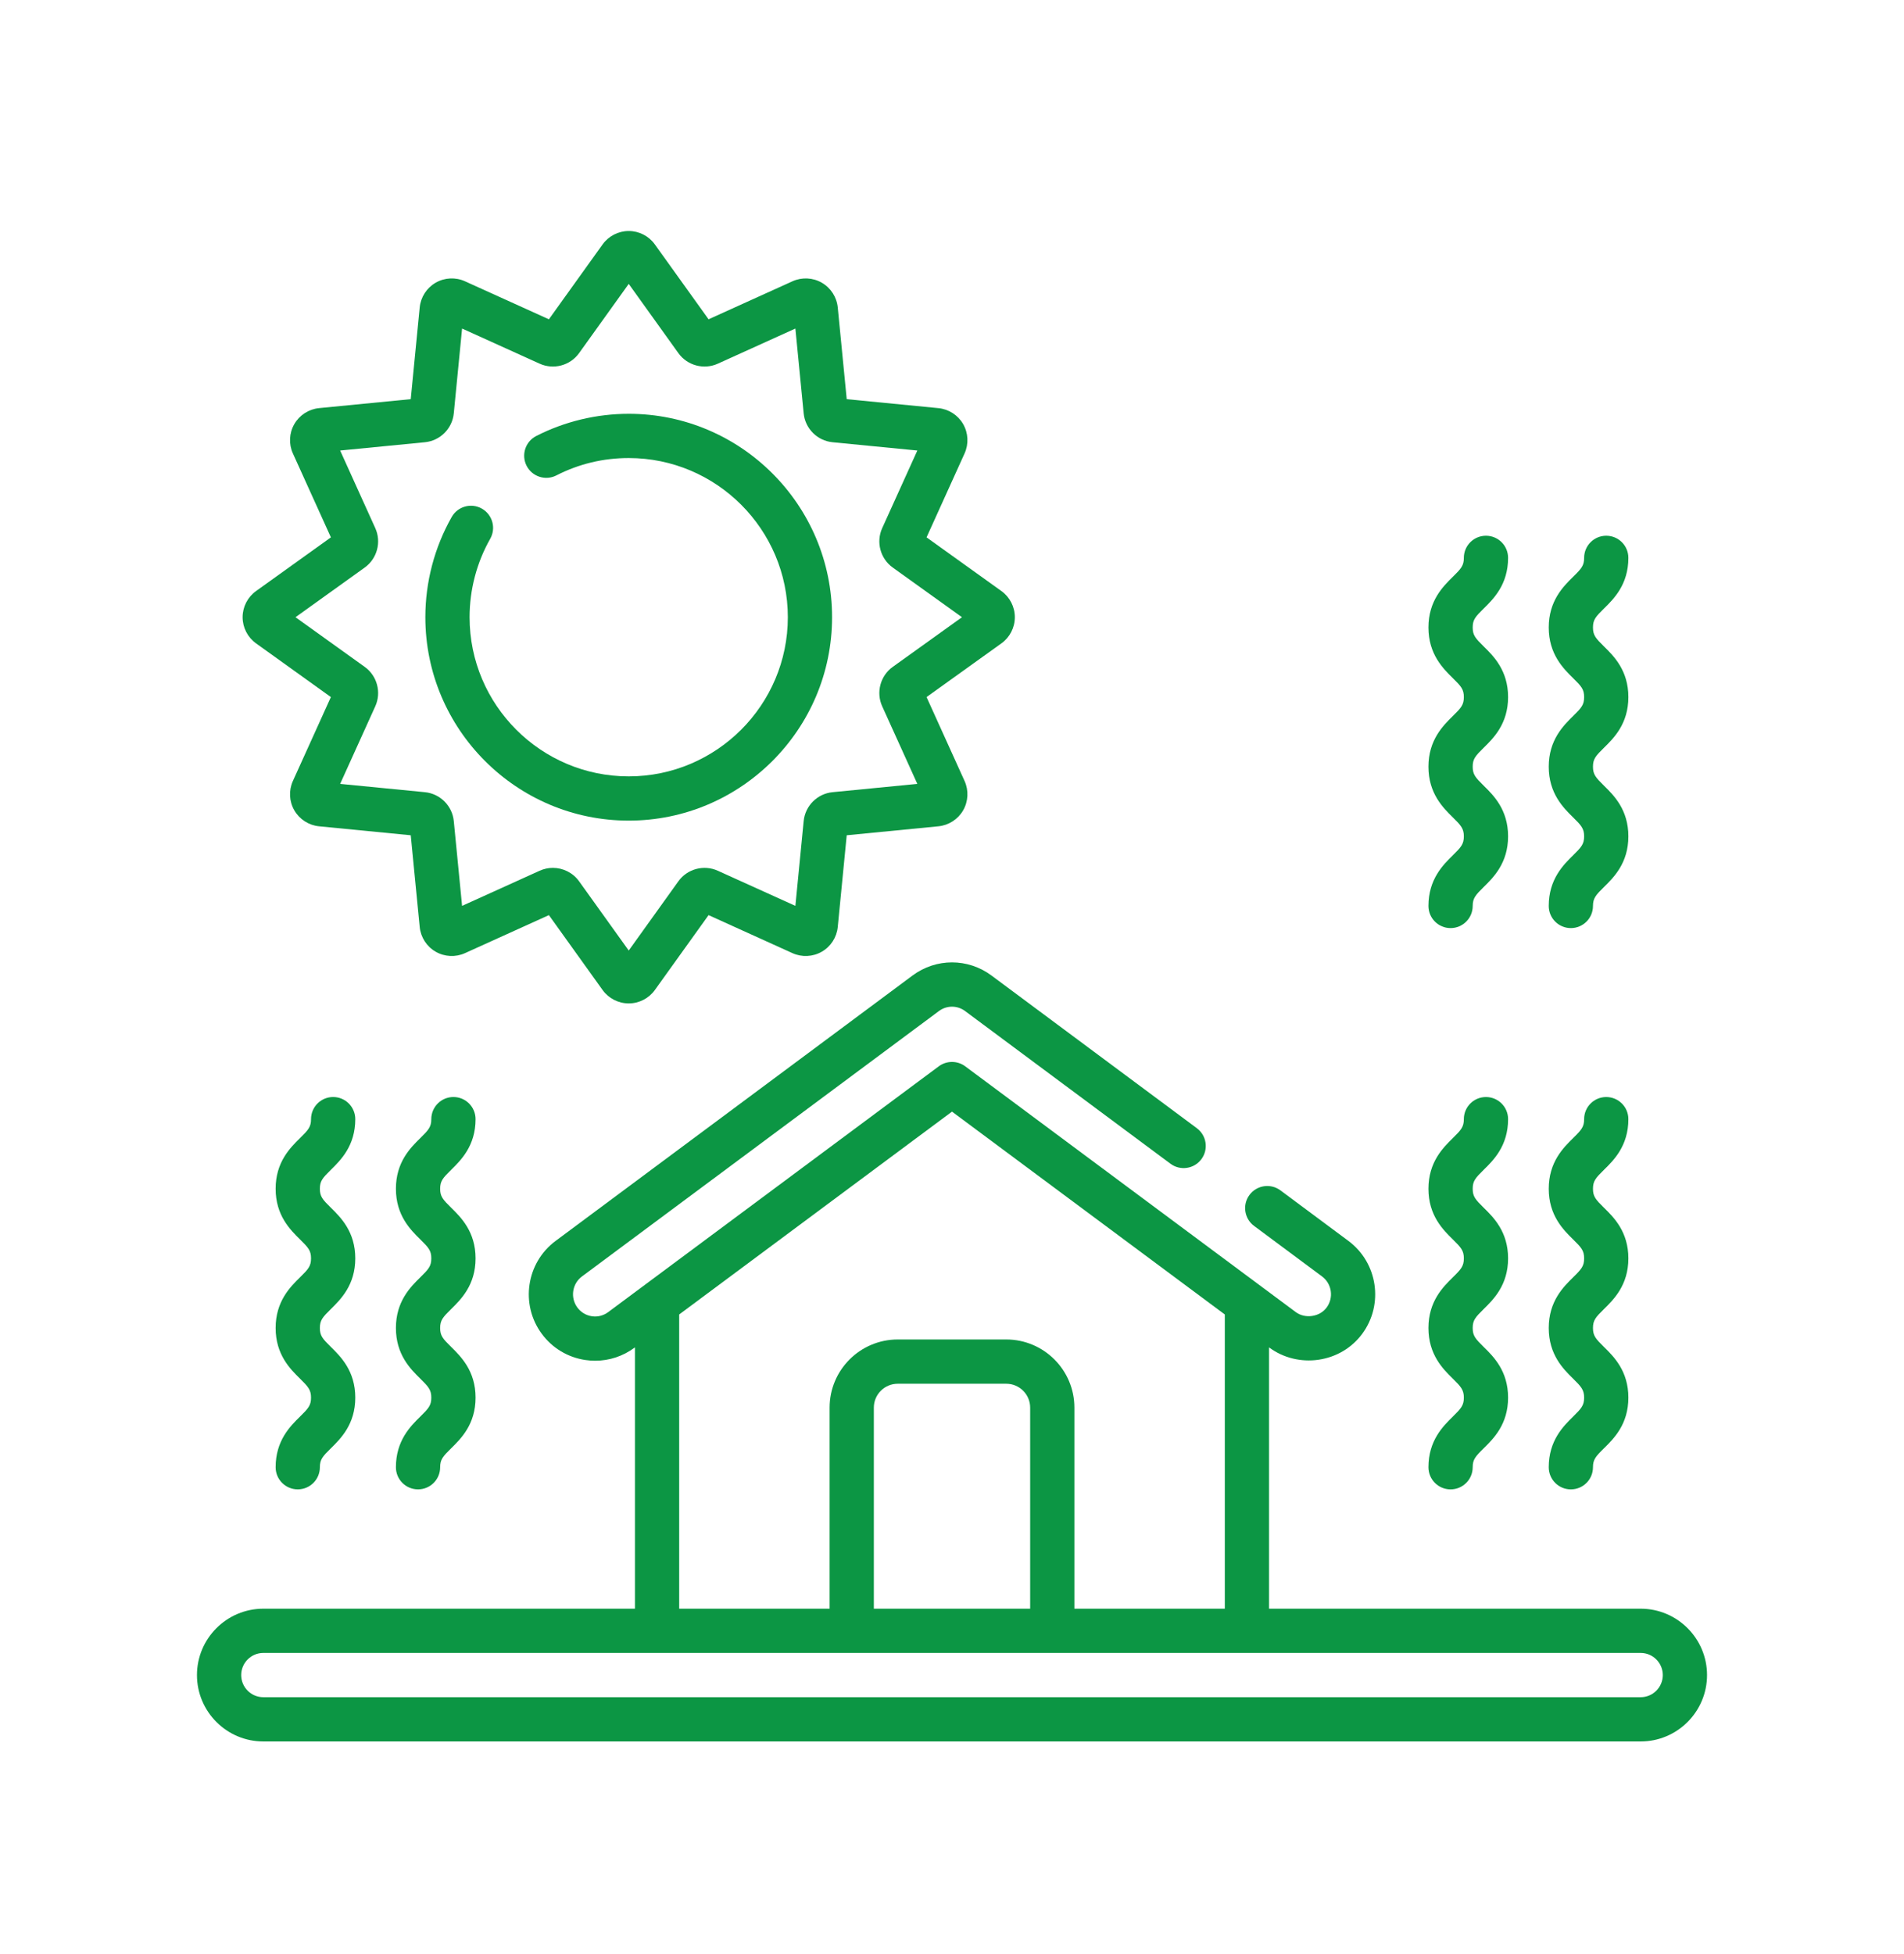
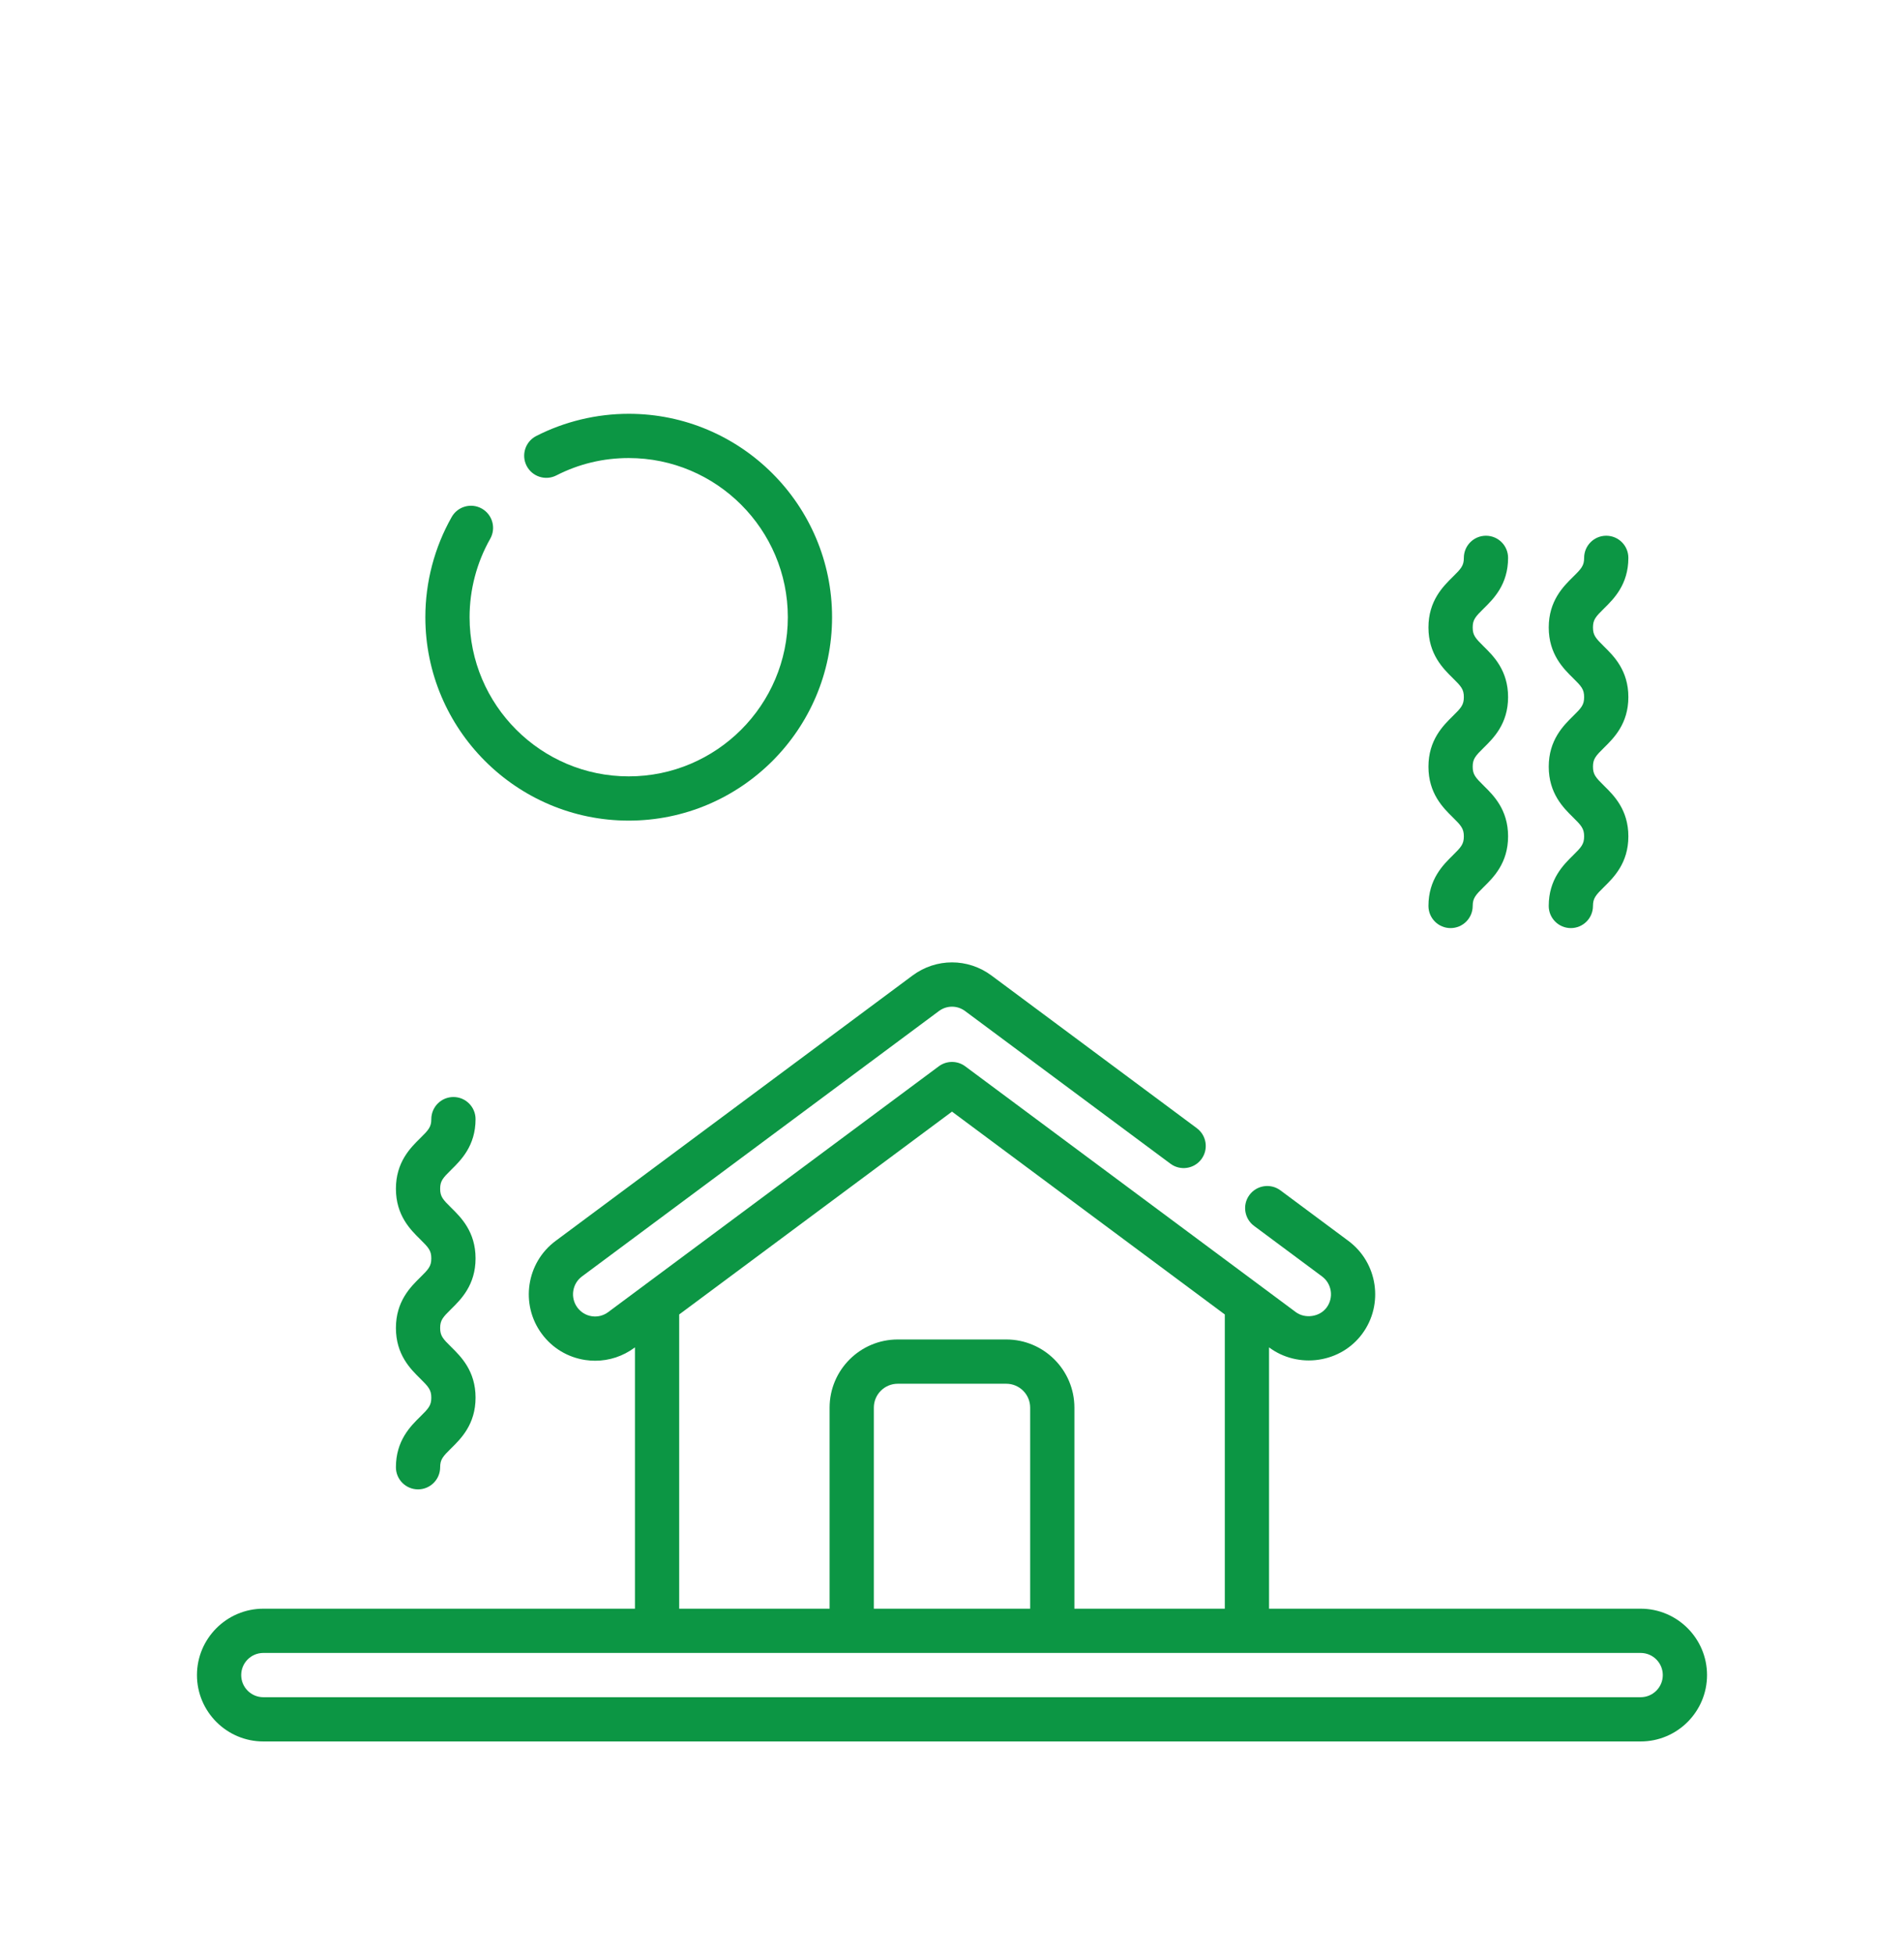
<svg xmlns="http://www.w3.org/2000/svg" fill="none" height="119" viewBox="0 0 116 119" width="116">
  <g clip-path="url(#clip0_7426_10885)">
-     <path d="M15.599 39.186L20.159 42.458L17.844 47.569C17.584 48.144 17.616 48.813 17.932 49.359C18.248 49.905 18.811 50.268 19.438 50.329L25.024 50.875L25.57 56.46C25.631 57.088 25.994 57.651 26.54 57.966C27.086 58.282 27.755 58.315 28.329 58.055L33.441 55.739L36.712 60.3C37.079 60.812 37.675 61.117 38.305 61.117C38.935 61.117 39.53 60.812 39.897 60.3L43.169 55.739L48.28 58.055C48.854 58.315 49.524 58.282 50.07 57.966C50.616 57.651 50.979 57.088 51.04 56.46L51.586 50.875L57.172 50.329C57.799 50.267 58.362 49.905 58.678 49.359C58.993 48.812 59.026 48.143 58.766 47.569L56.45 42.457L61.011 39.186C61.523 38.819 61.828 38.224 61.828 37.594C61.828 36.964 61.523 36.368 61.011 36.001L56.45 32.73L58.766 27.618C59.026 27.044 58.993 26.375 58.678 25.828C58.362 25.282 57.799 24.92 57.171 24.859L51.586 24.313L51.04 18.727C50.978 18.099 50.616 17.536 50.07 17.221C49.523 16.905 48.854 16.873 48.28 17.133L43.169 19.448L39.897 14.888C39.531 14.376 38.935 14.07 38.305 14.07C37.675 14.07 37.08 14.376 36.712 14.888L33.441 19.448L28.329 17.133C27.755 16.872 27.086 16.905 26.54 17.221C25.994 17.537 25.631 18.1 25.57 18.727L25.024 24.312L19.438 24.858C18.811 24.92 18.248 25.282 17.932 25.829C17.616 26.375 17.584 27.044 17.844 27.618L20.16 32.73L15.599 36.001C15.087 36.368 14.781 36.964 14.781 37.594C14.781 38.224 15.087 38.819 15.599 39.186ZM22.221 34.568C22.977 34.025 23.248 33.015 22.863 32.167L20.723 27.441L25.887 26.936C26.816 26.845 27.557 26.105 27.647 25.176L28.152 20.011L32.879 22.152C33.727 22.536 34.737 22.266 35.28 21.509L38.305 17.291L41.33 21.509C41.873 22.266 42.883 22.536 43.732 22.152L48.458 20.011L48.963 25.176C49.054 26.105 49.794 26.845 50.723 26.936L55.888 27.441L53.747 32.168C53.363 33.016 53.633 34.026 54.39 34.569L58.608 37.594L54.39 40.619C53.633 41.162 53.363 42.172 53.747 43.02L55.888 47.746L50.723 48.251C49.794 48.342 49.054 49.083 48.963 50.011L48.458 55.176L43.732 53.036C42.883 52.651 41.873 52.922 41.33 53.678L38.305 57.896L35.28 53.678C34.903 53.153 34.3 52.861 33.684 52.861C33.412 52.861 33.138 52.918 32.879 53.035L28.152 55.176L27.647 50.011C27.556 49.083 26.816 48.342 25.887 48.251L20.723 47.746L22.863 43.02C23.248 42.172 22.977 41.162 22.22 40.619L18.003 37.594L22.221 34.568Z" fill="#0C9644" />
    <path d="M38.304 49.983C45.135 49.983 50.693 44.425 50.693 37.594C50.693 30.762 45.135 25.204 38.304 25.204C36.348 25.204 34.399 25.672 32.669 26.557C32.006 26.896 31.744 27.708 32.083 28.371C32.422 29.033 33.233 29.296 33.896 28.957C35.268 28.255 36.751 27.899 38.304 27.899C43.649 27.899 47.998 32.248 47.998 37.594C47.998 42.939 43.649 47.288 38.304 47.288C32.958 47.288 28.609 42.939 28.609 37.594C28.609 35.917 29.044 34.266 29.865 32.818C30.233 32.17 30.006 31.348 29.358 30.98C28.711 30.613 27.888 30.84 27.521 31.487C26.47 33.34 25.914 35.452 25.914 37.593C25.914 44.425 31.472 49.983 38.304 49.983Z" fill="#0C9644" />
-     <path d="M88.508 86.288C87.918 86.868 87.027 87.744 87.027 89.369C87.027 90.113 87.631 90.717 88.375 90.717C89.119 90.717 89.723 90.113 89.723 89.369C89.723 88.896 89.885 88.714 90.398 88.209C90.988 87.629 91.879 86.753 91.879 85.128C91.879 83.503 90.988 82.626 90.398 82.047C89.885 81.542 89.723 81.36 89.723 80.887C89.723 80.414 89.885 80.232 90.398 79.728C90.988 79.148 91.879 78.272 91.879 76.647C91.879 75.022 90.988 74.145 90.398 73.566C89.885 73.061 89.723 72.879 89.723 72.407C89.723 71.934 89.885 71.752 90.398 71.247C90.988 70.668 91.879 69.791 91.879 68.166C91.879 67.422 91.276 66.819 90.531 66.819C89.787 66.819 89.184 67.422 89.184 68.166C89.184 68.639 89.021 68.821 88.508 69.326C87.919 69.906 87.027 70.782 87.027 72.407C87.027 74.031 87.919 74.908 88.508 75.487C89.021 75.992 89.184 76.174 89.184 76.647C89.184 77.119 89.021 77.302 88.508 77.806C87.919 78.386 87.027 79.262 87.027 80.887C87.027 82.512 87.918 83.389 88.508 83.968C89.01 84.462 89.184 84.657 89.184 85.128C89.184 85.601 89.021 85.783 88.508 86.288Z" fill="#0C9644" />
-     <path d="M95.836 86.288C95.246 86.868 94.356 87.744 94.356 89.369C94.356 90.113 94.959 90.717 95.703 90.717C96.448 90.717 97.051 90.113 97.051 89.369C97.051 88.896 97.213 88.714 97.726 88.209C98.316 87.629 99.207 86.753 99.207 85.128C99.207 83.503 98.316 82.626 97.726 82.047C97.213 81.542 97.051 81.36 97.051 80.887C97.051 80.414 97.213 80.232 97.726 79.728C98.316 79.148 99.207 78.272 99.207 76.647C99.207 75.022 98.316 74.145 97.726 73.566C97.213 73.061 97.051 72.879 97.051 72.407C97.051 71.934 97.213 71.752 97.726 71.247C98.316 70.668 99.207 69.791 99.207 68.166C99.207 67.422 98.604 66.819 97.859 66.819C97.115 66.819 96.512 67.422 96.512 68.166C96.512 68.639 96.35 68.821 95.836 69.326C95.247 69.906 94.356 70.782 94.356 72.407C94.356 74.031 95.247 74.908 95.836 75.487C96.349 75.992 96.512 76.174 96.512 76.647C96.512 77.119 96.35 77.302 95.836 77.806C95.247 78.386 94.356 79.262 94.356 80.887C94.356 82.512 95.246 83.389 95.836 83.968C96.338 84.462 96.512 84.657 96.512 85.128C96.511 85.601 96.349 85.783 95.836 86.288Z" fill="#0C9644" />
-     <path d="M20.163 71.247C20.753 70.667 21.645 69.791 21.645 68.166C21.645 67.422 21.041 66.818 20.297 66.818C19.552 66.818 18.949 67.422 18.949 68.166C18.949 68.639 18.787 68.821 18.274 69.325C17.684 69.905 16.793 70.781 16.793 72.406C16.793 74.031 17.684 74.907 18.274 75.487C18.787 75.992 18.949 76.174 18.949 76.646C18.949 77.119 18.787 77.301 18.274 77.805C17.684 78.386 16.793 79.262 16.793 80.887C16.793 82.511 17.684 83.388 18.274 83.968C18.776 84.461 18.949 84.656 18.949 85.128C18.949 85.601 18.787 85.783 18.274 86.287C17.684 86.867 16.793 87.743 16.793 89.368C16.793 90.113 17.396 90.716 18.141 90.716C18.885 90.716 19.488 90.113 19.488 89.368C19.488 88.895 19.651 88.713 20.164 88.209C20.753 87.629 21.645 86.753 21.645 85.128C21.645 83.502 20.753 82.626 20.164 82.046C19.651 81.542 19.488 81.36 19.488 80.887C19.488 80.414 19.651 80.232 20.164 79.727C20.753 79.147 21.645 78.271 21.645 76.646C21.645 75.021 20.753 74.145 20.163 73.565C19.651 73.061 19.488 72.879 19.488 72.406C19.488 71.933 19.651 71.751 20.163 71.247Z" fill="#0C9644" />
    <path d="M27.492 71.247C28.081 70.667 28.973 69.791 28.973 68.166C28.973 67.422 28.369 66.818 27.625 66.818C26.881 66.818 26.277 67.422 26.277 68.166C26.277 68.639 26.115 68.821 25.602 69.325C25.012 69.905 24.121 70.781 24.121 72.406C24.121 74.031 25.012 74.907 25.602 75.487C26.115 75.992 26.277 76.174 26.277 76.646C26.277 77.119 26.115 77.301 25.602 77.805C25.012 78.386 24.121 79.262 24.121 80.887C24.121 82.511 25.012 83.388 25.602 83.968C26.104 84.462 26.277 84.656 26.277 85.128C26.277 85.601 26.115 85.783 25.602 86.287C25.012 86.868 24.121 87.744 24.121 89.369C24.121 90.113 24.724 90.716 25.469 90.716C26.213 90.716 26.816 90.113 26.816 89.369C26.816 88.896 26.979 88.714 27.492 88.209C28.082 87.629 28.973 86.753 28.973 85.128C28.973 83.503 28.081 82.626 27.492 82.046C26.979 81.542 26.816 81.36 26.816 80.887C26.816 80.414 26.979 80.232 27.492 79.728C28.081 79.148 28.973 78.272 28.973 76.647C28.973 75.022 28.081 74.145 27.492 73.566C26.979 73.061 26.816 72.879 26.816 72.406C26.816 71.934 26.979 71.751 27.492 71.247Z" fill="#0C9644" />
    <path d="M88.508 52.1C87.919 52.68 87.027 53.556 87.027 55.181C87.027 55.926 87.631 56.529 88.375 56.529C89.119 56.529 89.723 55.926 89.723 55.181C89.723 54.71 89.896 54.515 90.398 54.022C90.988 53.442 91.879 52.566 91.879 50.94C91.879 49.315 90.988 48.439 90.398 47.859C89.885 47.354 89.723 47.172 89.723 46.699C89.723 46.227 89.885 46.044 90.398 45.54C90.988 44.96 91.879 44.084 91.879 42.459C91.879 40.834 90.988 39.958 90.398 39.378C89.885 38.873 89.723 38.691 89.723 38.219C89.723 37.746 89.885 37.564 90.398 37.06C90.988 36.48 91.879 35.603 91.879 33.979C91.879 33.234 91.276 32.631 90.531 32.631C89.787 32.631 89.184 33.234 89.184 33.979C89.184 34.451 89.021 34.633 88.508 35.138C87.919 35.718 87.027 36.594 87.027 38.219C87.027 39.844 87.919 40.72 88.508 41.3C89.021 41.804 89.184 41.986 89.184 42.459C89.184 42.932 89.021 43.114 88.508 43.618C87.919 44.198 87.027 45.075 87.027 46.699C87.027 48.324 87.918 49.201 88.508 49.781C89.01 50.274 89.184 50.469 89.184 50.94C89.184 51.413 89.021 51.595 88.508 52.1Z" fill="#0C9644" />
    <path d="M95.836 52.1C95.247 52.68 94.356 53.556 94.356 55.181C94.356 55.926 94.959 56.529 95.703 56.529C96.448 56.529 97.051 55.926 97.051 55.181C97.051 54.71 97.224 54.515 97.726 54.022C98.316 53.442 99.207 52.566 99.207 50.94C99.207 49.315 98.316 48.439 97.726 47.859C97.213 47.354 97.051 47.172 97.051 46.699C97.051 46.227 97.213 46.044 97.726 45.54C98.316 44.96 99.207 44.084 99.207 42.459C99.207 40.834 98.316 39.958 97.726 39.378C97.213 38.873 97.051 38.691 97.051 38.219C97.051 37.746 97.213 37.564 97.726 37.06C98.316 36.48 99.207 35.603 99.207 33.979C99.207 33.234 98.604 32.631 97.859 32.631C97.115 32.631 96.512 33.234 96.512 33.979C96.512 34.451 96.35 34.633 95.836 35.138C95.247 35.718 94.356 36.594 94.356 38.219C94.356 39.844 95.247 40.72 95.836 41.3C96.349 41.804 96.512 41.986 96.512 42.459C96.512 42.932 96.35 43.114 95.836 43.618C95.247 44.198 94.356 45.075 94.356 46.699C94.356 48.324 95.246 49.201 95.836 49.781C96.338 50.274 96.512 50.469 96.512 50.94C96.511 51.413 96.349 51.595 95.836 52.1Z" fill="#0C9644" />
    <path d="M99.957 97.984H77.316V82.067C77.329 82.076 77.338 82.082 77.339 82.084C78.18 82.709 79.273 82.977 80.34 82.819C81.417 82.658 82.358 82.099 82.992 81.242C84.316 79.451 83.939 76.912 82.153 75.584L78.01 72.504C77.412 72.06 76.568 72.185 76.124 72.782C75.68 73.379 75.805 74.223 76.402 74.668L80.545 77.747C81.142 78.191 81.268 79.04 80.824 79.64C80.62 79.916 80.307 80.098 79.944 80.152C79.581 80.207 79.218 80.122 78.949 79.922C78.926 79.904 60.864 66.478 58.804 64.947C58.327 64.593 57.673 64.593 57.196 64.947L37.053 79.92C36.765 80.134 36.413 80.224 36.058 80.171C35.703 80.118 35.39 79.929 35.176 79.64C34.733 79.04 34.858 78.191 35.456 77.747L57.202 61.583C57.679 61.228 58.321 61.227 58.799 61.583L71.309 70.881C71.906 71.325 72.75 71.201 73.194 70.604C73.638 70.006 73.514 69.162 72.917 68.718L60.407 59.419C58.967 58.35 57.033 58.35 55.594 59.419L33.848 75.584C32.061 76.912 31.684 79.451 33.008 81.242C33.651 82.112 34.594 82.678 35.663 82.837C35.863 82.867 36.064 82.881 36.263 82.881C37.123 82.881 37.958 82.606 38.661 82.084L38.684 82.067V97.984H16.044C13.814 97.984 12 99.798 12 102.027C12 104.256 13.814 106.07 16.043 106.07H99.957C102.186 106.07 104 104.256 104 102.027C104 99.798 102.186 97.984 99.957 97.984ZM41.379 80.063L58 67.708C60.768 69.766 69.982 76.615 74.621 80.063V97.984H65.457V85.737C65.457 83.448 63.595 81.586 61.306 81.586H54.694C52.405 81.586 50.543 83.448 50.543 85.737V97.984H41.379V80.063H41.379ZM62.762 97.984H53.238V85.737C53.238 84.934 53.891 84.282 54.694 84.282H61.306C62.109 84.282 62.762 84.934 62.762 85.737V97.984H62.762ZM99.957 103.375H16.043C15.3 103.375 14.695 102.77 14.695 102.027C14.695 101.284 15.3 100.679 16.043 100.679H99.957C100.7 100.679 101.305 101.284 101.305 102.027C101.305 102.77 100.7 103.375 99.957 103.375Z" fill="#0C9644" />
  </g>
  <defs>
    <clipPath id="clip0_7426_10885">
      <rect fill="white" height="92" transform="translate(12 14.07)" width="92" />
    </clipPath>
  </defs>
</svg>